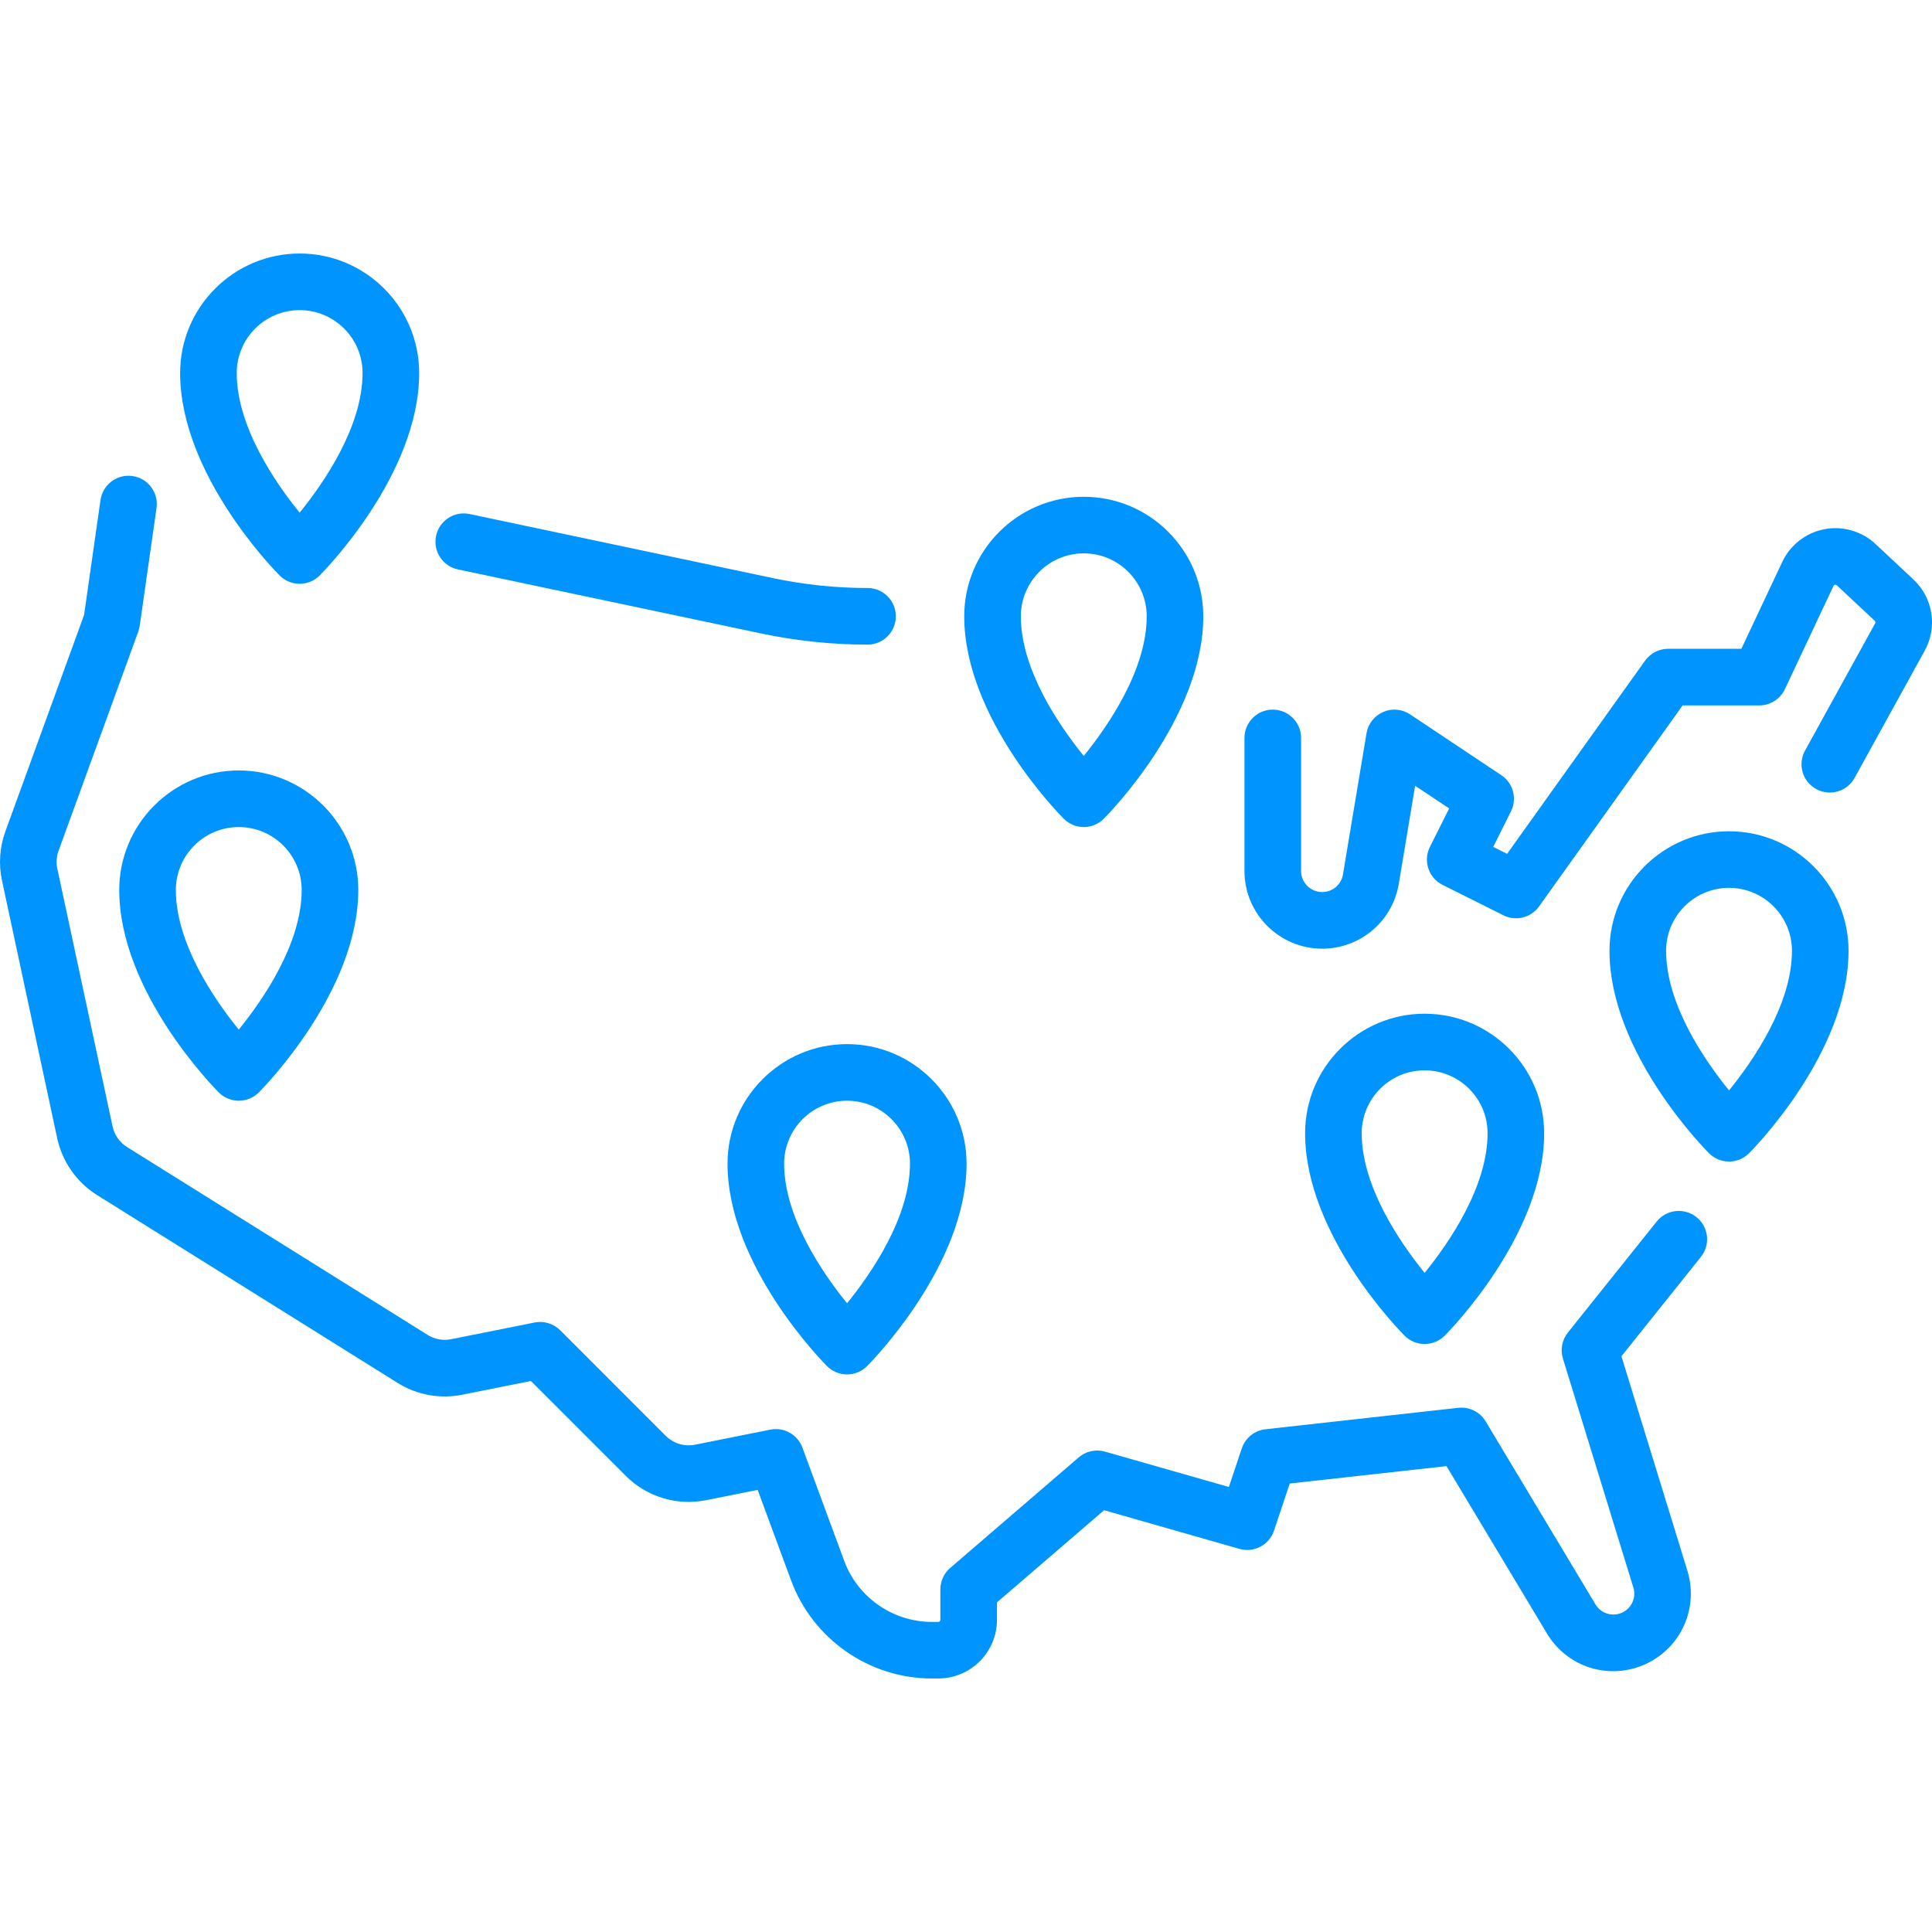
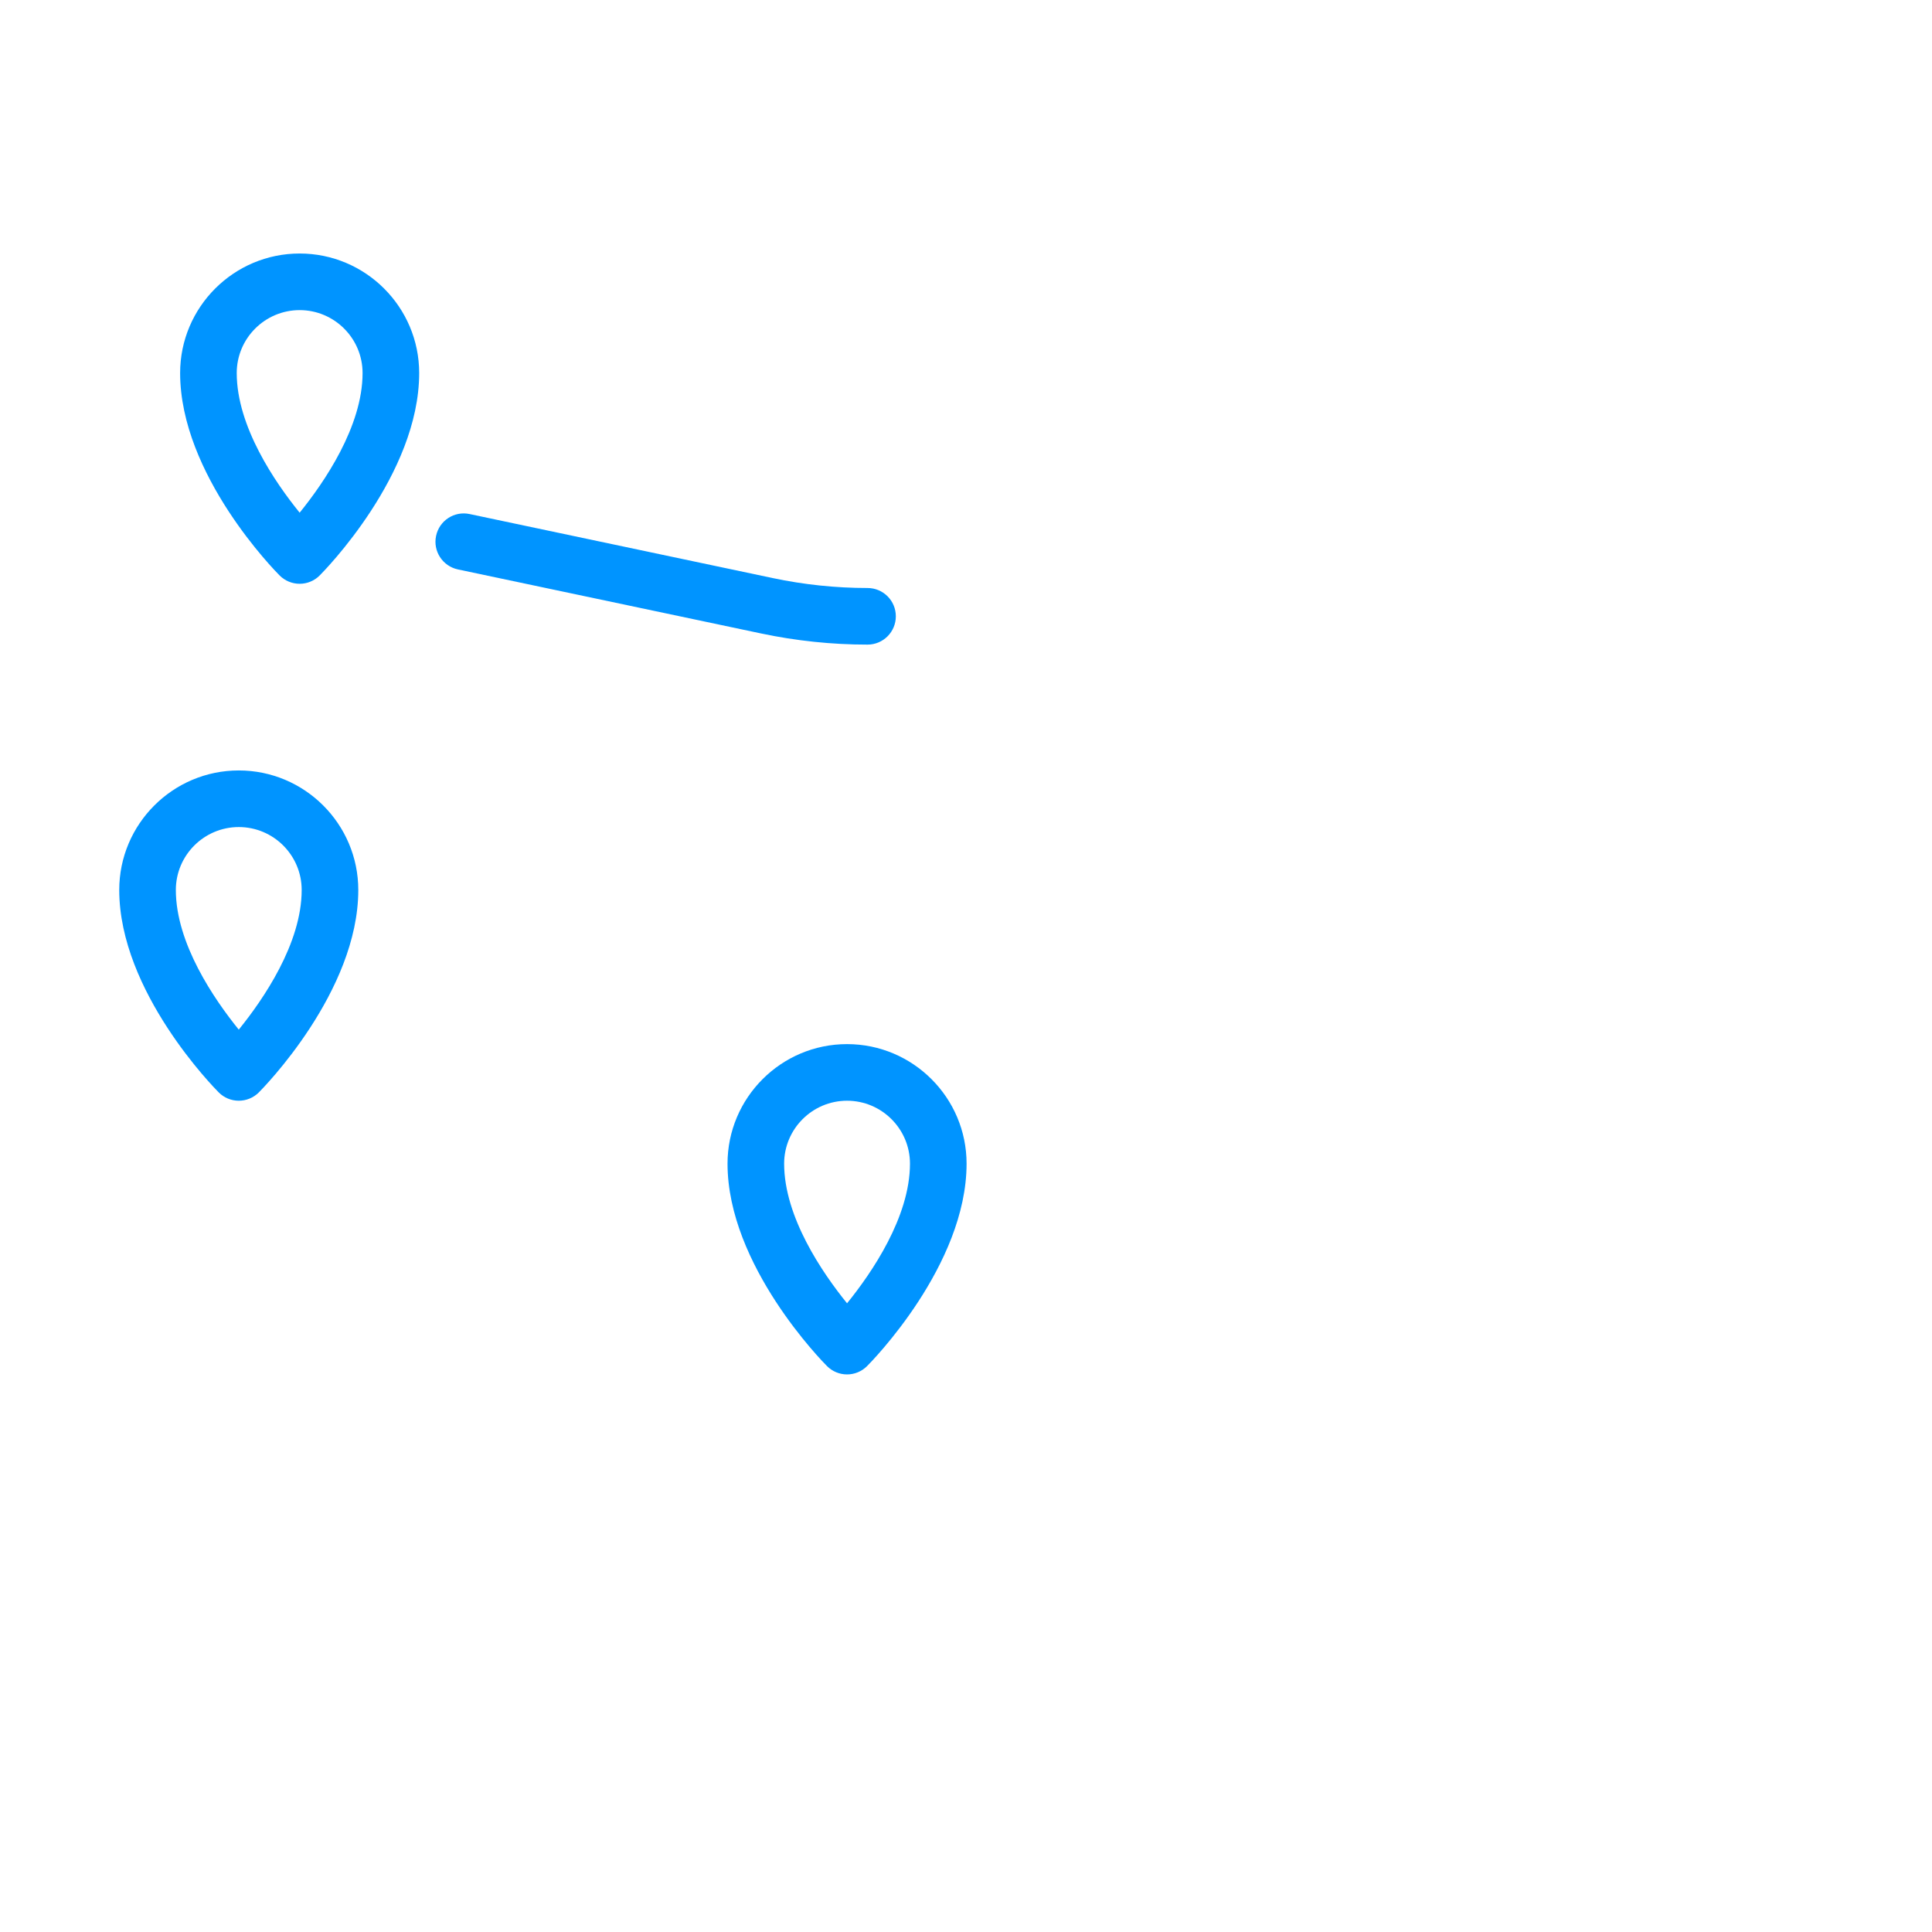
<svg xmlns="http://www.w3.org/2000/svg" width="60" height="60" viewBox="0 0 60 60" fill="none">
  <g clip-path="url(#clip0_1996_7562)">
-     <path d="M59.423 17.996L58.245 16.894C57.821 16.497 57.227 16.326 56.657 16.435C56.086 16.545 55.597 16.924 55.35 17.45L54.08 20.149H51.804C51.52 20.149 51.254 20.287 51.089 20.518L46.804 26.517L46.373 26.302L46.924 25.199C47.122 24.802 46.994 24.32 46.626 24.075L43.792 22.186C43.544 22.02 43.229 21.992 42.956 22.111C42.682 22.229 42.487 22.479 42.438 22.773L41.707 27.157C41.654 27.474 41.383 27.704 41.061 27.704C40.7 27.704 40.406 27.411 40.406 27.05V22.917C40.406 22.432 40.013 22.038 39.527 22.038C39.042 22.038 38.648 22.432 38.648 22.917V27.05C38.648 28.38 39.731 29.462 41.061 29.462C42.245 29.462 43.246 28.614 43.441 27.446L43.948 24.402L45.005 25.107L44.407 26.302C44.19 26.736 44.366 27.264 44.8 27.481L46.689 28.425C47.076 28.619 47.546 28.502 47.797 28.15L52.256 21.907H54.637C54.977 21.907 55.287 21.711 55.432 21.402L56.94 18.198C56.945 18.189 56.955 18.168 56.987 18.161C57.02 18.155 57.037 18.171 57.044 18.178L58.222 19.279C58.244 19.3 58.249 19.333 58.234 19.359L56.057 23.31C55.822 23.735 55.977 24.27 56.402 24.504C56.828 24.738 57.362 24.584 57.596 24.159L59.774 20.207C60.177 19.476 60.033 18.566 59.423 17.996Z" fill="#0094FF" />
    <path d="M14.221 17.684L23.637 19.673C24.721 19.902 25.834 20.019 26.942 20.019C27.428 20.019 27.821 19.625 27.821 19.14C27.821 18.654 27.428 18.261 26.942 18.261C25.956 18.261 24.965 18.157 24 17.953L14.584 15.964C14.109 15.863 13.643 16.167 13.543 16.642C13.442 17.117 13.746 17.583 14.221 17.684Z" fill="#0094FF" />
-     <path d="M52.685 37.799C52.306 37.496 51.753 37.557 51.45 37.936L48.691 41.385C48.51 41.612 48.452 41.914 48.538 42.192L50.725 49.301C50.778 49.473 50.759 49.654 50.67 49.811C50.582 49.968 50.437 50.078 50.263 50.121C49.983 50.191 49.697 50.072 49.549 49.826L46.139 44.143C45.963 43.848 45.63 43.684 45.289 43.721L39.3 44.387C38.96 44.425 38.672 44.657 38.564 44.983L38.164 46.18L34.316 45.081C34.032 45 33.726 45.067 33.501 45.26L29.509 48.694C29.315 48.861 29.204 49.104 29.204 49.36V50.304C29.204 50.34 29.174 50.37 29.138 50.37H28.937C27.729 50.37 26.636 49.608 26.218 48.475L24.919 44.956C24.769 44.55 24.346 44.314 23.922 44.399L21.587 44.866C21.255 44.932 20.914 44.829 20.674 44.59L17.397 41.312C17.189 41.105 16.891 41.014 16.603 41.072L14.012 41.59C13.758 41.641 13.498 41.593 13.279 41.456L3.947 35.624C3.717 35.48 3.552 35.245 3.495 34.979L1.78 26.977C1.741 26.792 1.754 26.599 1.819 26.421L4.295 19.612C4.315 19.555 4.33 19.496 4.339 19.436L4.861 15.778C4.93 15.297 4.596 14.852 4.115 14.784C3.635 14.715 3.19 15.049 3.121 15.529L2.611 19.098L0.167 25.82C-0.011 26.309 -0.047 26.837 0.062 27.346L1.776 35.347C1.932 36.076 2.384 36.72 3.016 37.115L12.347 42.947C12.948 43.322 13.662 43.453 14.357 43.314L16.487 42.888L19.431 45.832C20.087 46.488 21.022 46.771 21.931 46.589L23.53 46.27L24.569 49.084C25.241 50.904 26.997 52.127 28.937 52.127H29.138C30.144 52.127 30.962 51.31 30.962 50.304V49.763L34.289 46.901L38.491 48.102C38.943 48.231 39.417 47.981 39.566 47.534L40.054 46.072L44.922 45.531L48.042 50.73C48.59 51.645 49.654 52.085 50.689 51.827C51.327 51.667 51.878 51.247 52.201 50.675C52.524 50.102 52.599 49.413 52.405 48.784L50.355 42.12L52.823 39.034C53.126 38.655 53.065 38.102 52.685 37.799Z" fill="#0094FF" />
-     <path d="M53.697 25.816C51.65 25.816 49.984 27.481 49.984 29.528C49.984 32.689 52.949 35.689 53.075 35.815C53.24 35.98 53.463 36.073 53.697 36.073C53.93 36.073 54.153 35.98 54.318 35.815C54.444 35.689 57.408 32.688 57.408 29.528C57.408 27.481 55.743 25.816 53.697 25.816ZM53.697 33.864C52.934 32.924 51.742 31.188 51.742 29.528C51.742 28.45 52.619 27.573 53.697 27.573C54.774 27.573 55.651 28.45 55.651 29.528C55.651 31.188 54.459 32.924 53.697 33.864Z" fill="#0094FF" />
-     <path d="M44.865 41.482C44.991 41.356 47.955 38.355 47.955 35.194C47.955 33.147 46.29 31.482 44.243 31.482C42.196 31.482 40.531 33.147 40.531 35.194C40.531 38.355 43.496 41.356 43.622 41.482C43.787 41.647 44.01 41.739 44.243 41.739C44.476 41.739 44.7 41.647 44.865 41.482ZM42.289 35.194C42.289 34.117 43.166 33.24 44.243 33.24C45.321 33.24 46.198 34.117 46.198 35.194C46.198 36.855 45.006 38.59 44.243 39.531C43.481 38.59 42.289 36.854 42.289 35.194Z" fill="#0094FF" />
    <path d="M9.306 18.13C9.539 18.13 9.763 18.037 9.927 17.872C10.053 17.746 13.018 14.746 13.018 11.585C13.018 9.538 11.353 7.873 9.306 7.873C7.259 7.873 5.594 9.538 5.594 11.585C5.594 14.746 8.558 17.746 8.684 17.872C8.849 18.037 9.073 18.13 9.306 18.13ZM9.306 9.631C10.383 9.631 11.26 10.507 11.26 11.585C11.26 13.245 10.068 14.981 9.306 15.922C8.543 14.981 7.352 13.245 7.352 11.585C7.352 10.507 8.228 9.631 9.306 9.631Z" fill="#0094FF" />
    <path d="M3.703 27.639C3.703 30.8 6.668 33.8 6.794 33.927C6.959 34.092 7.182 34.184 7.415 34.184C7.648 34.184 7.872 34.092 8.037 33.927C8.163 33.8 11.127 30.8 11.127 27.639C11.127 25.592 9.462 23.927 7.415 23.927C5.368 23.927 3.703 25.592 3.703 27.639ZM9.369 27.639C9.369 29.299 8.178 31.035 7.415 31.976C6.653 31.035 5.461 29.299 5.461 27.639C5.461 26.561 6.338 25.685 7.415 25.685C8.493 25.685 9.369 26.561 9.369 27.639Z" fill="#0094FF" />
    <path d="M22.594 36.138C22.594 39.299 25.558 42.3 25.684 42.426C25.849 42.591 26.073 42.684 26.306 42.684C26.539 42.684 26.762 42.591 26.927 42.426C27.053 42.3 30.018 39.299 30.018 36.138C30.018 34.092 28.353 32.426 26.306 32.426C24.259 32.426 22.594 34.092 22.594 36.138ZM28.26 36.138C28.26 37.799 27.068 39.535 26.306 40.475C25.543 39.534 24.352 37.798 24.352 36.138C24.352 35.061 25.228 34.184 26.306 34.184C27.383 34.184 28.26 35.061 28.26 36.138Z" fill="#0094FF" />
-     <path d="M33.657 25.685C33.891 25.685 34.114 25.592 34.279 25.427C34.405 25.301 37.369 22.3 37.369 19.14C37.369 17.093 35.704 15.428 33.657 15.428C31.611 15.428 29.945 17.093 29.945 19.14C29.945 22.3 32.91 25.301 33.036 25.427C33.201 25.592 33.424 25.685 33.657 25.685ZM33.657 17.185C34.735 17.185 35.612 18.062 35.612 19.14C35.612 20.8 34.42 22.536 33.657 23.476C32.895 22.536 31.703 20.8 31.703 19.14C31.703 18.062 32.58 17.185 33.657 17.185Z" fill="#0094FF" />
  </g>
  <defs>
    <clipPath id="clip0_1996_7562">
      <rect width="60" height="60" fill="white" />
    </clipPath>
  </defs>
</svg>